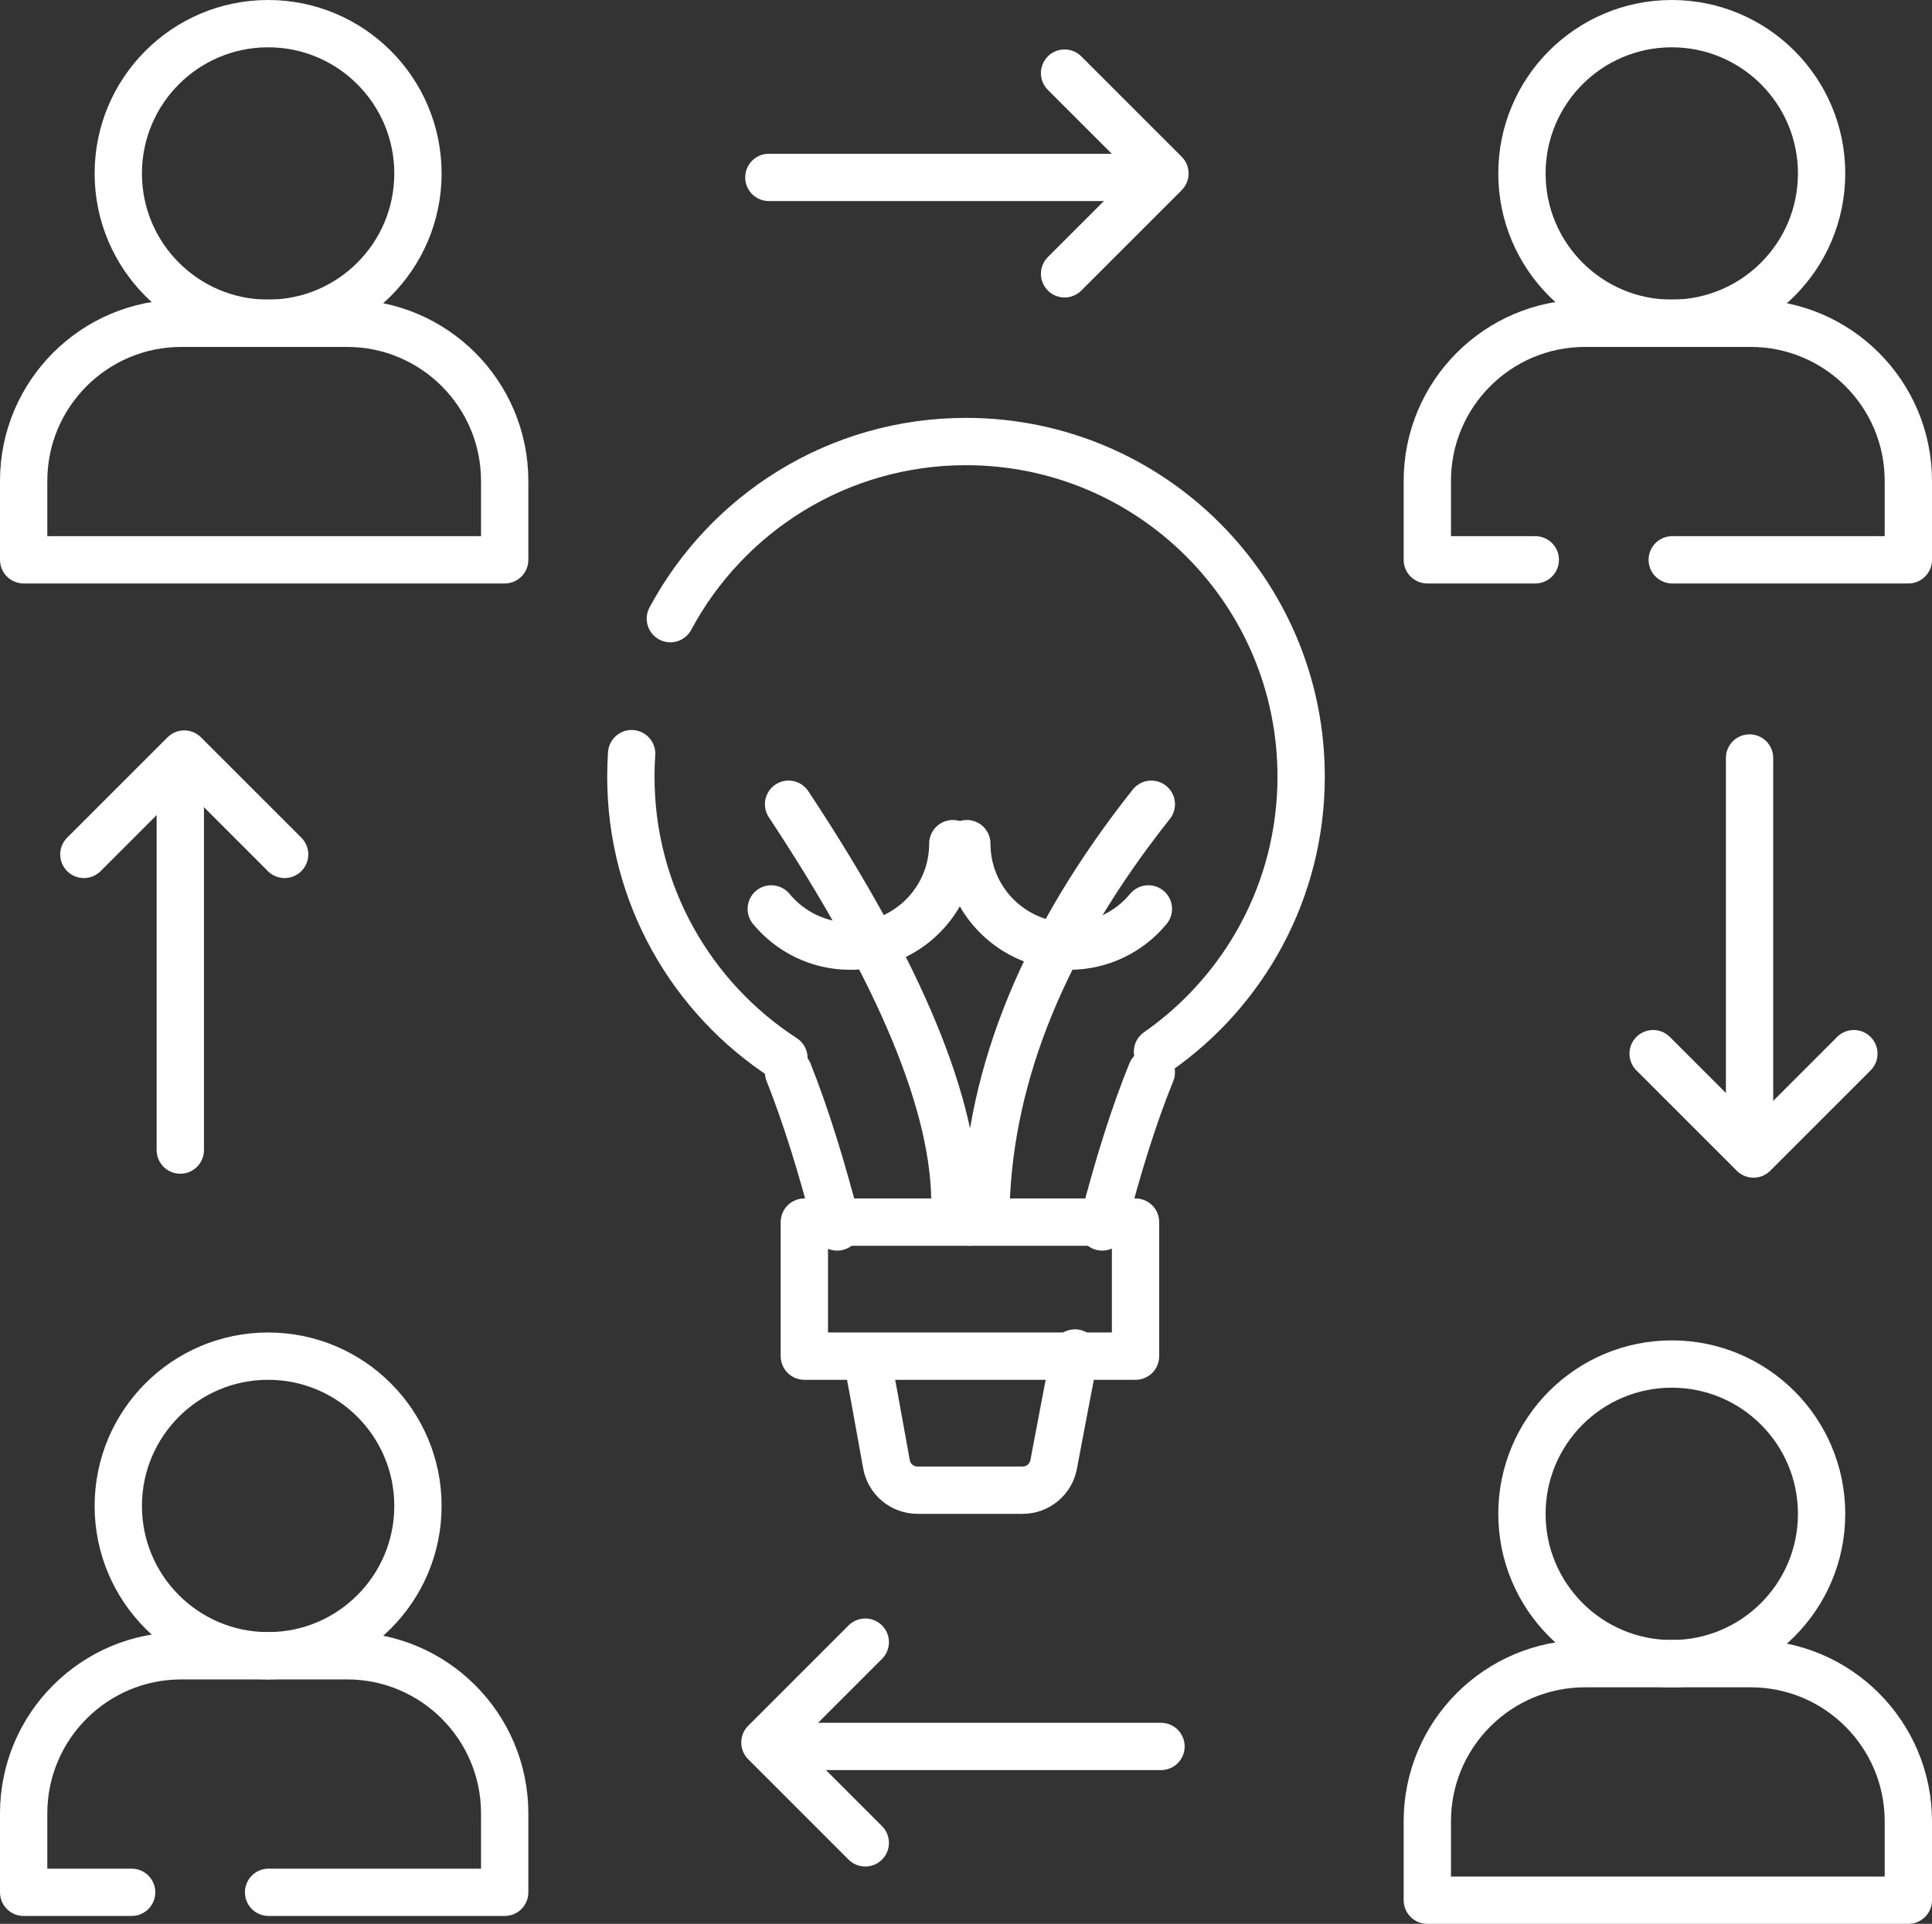
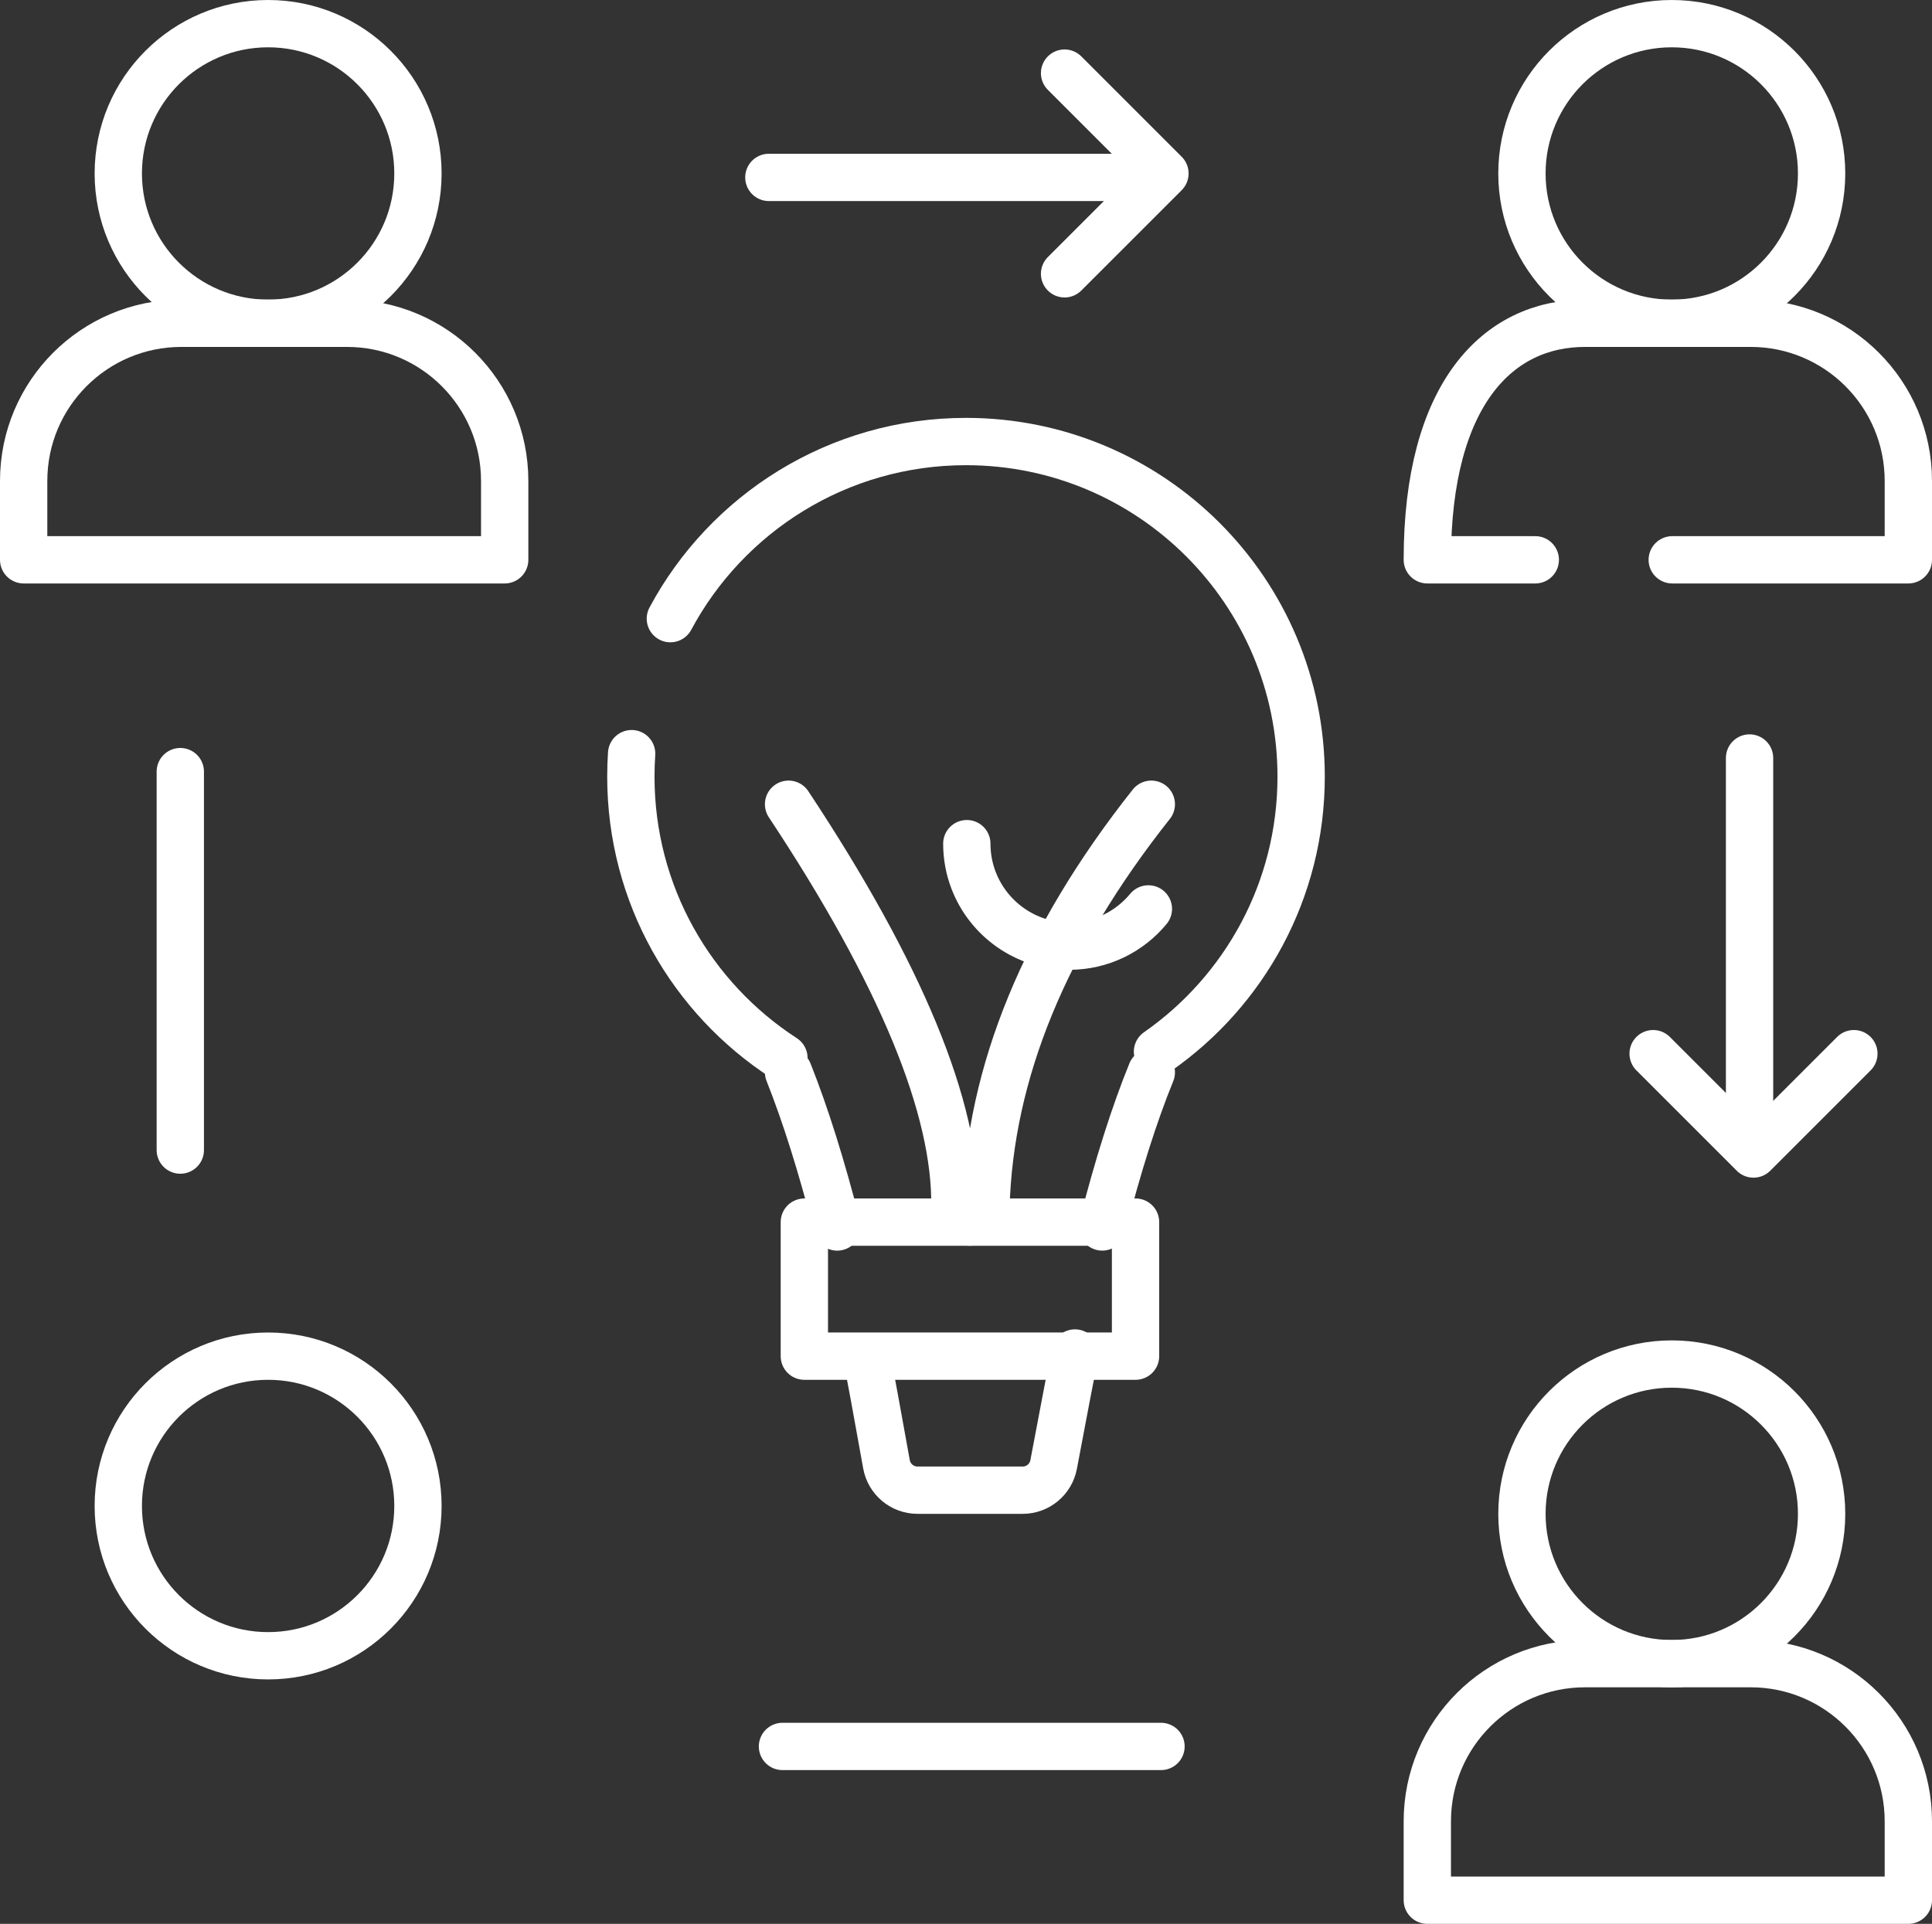
<svg xmlns="http://www.w3.org/2000/svg" width="245px" height="244px" viewBox="0 0 245 244" version="1.1">
  <rect x="0" y="0" width="245" height="244" fill="#333333" stroke="none" />
  <title>Group 14</title>
  <g id="Logista-Inversa-Llantas" stroke="none" stroke-width="1" fill="none" fill-rule="evenodd" stroke-linecap="round" stroke-linejoin="round">
    <g id="Artboard" transform="translate(-1097, -2777)" stroke="#FFFFFF" stroke-width="6">
      <g id="Group-14" transform="translate(1100, 2780)">
        <circle id="Oval" cx="31" cy="19" r="19" />
        <circle id="Oval-Copy-10" cx="209" cy="19" r="19" />
        <path d="M143.783,130.384 C154.795,122.705 162,109.944 162,95.5 C162,72.028 142.972,53 119.5,53 C103.273,53 89.17,62.094 82.01,75.464 M77.098,92.585 C77.033,93.548 77,94.52 77,95.5 C77,110.459 84.728,123.612 96.41,131.186" id="Shape" />
        <circle id="Oval-Copy-11" cx="31" cy="188" r="19" />
        <circle id="Oval-Copy-9" cx="209" cy="189" r="19" />
-         <path d="M94.804,112.277 C97.189,115.162 100.794,117 104.829,117 C110.379,117 115.116,113.522 116.981,108.628 C117.529,107.19 117.829,105.63 117.829,104" id="Path" />
        <path d="M119.604,112.277 C121.989,115.162 125.594,117 129.629,117 C135.179,117 139.916,113.522 141.781,108.628 C142.329,107.19 142.629,105.63 142.629,104" id="Path" transform="translate(131.116, 110.5) scale(-1, 1) translate(-131.116, -110.5) " />
        <path d="M20,38 L41,38 C52.046,38 61,46.954 61,58 L61,68 L61,68 L0,68 L0,58 C-1.3527075e-15,46.954 8.954,38 20,38 Z" id="Rectangle" />
-         <path d="M191.692,68 L178,68 L178,58 C178,46.954 186.954,38 198,38 L219,38 C230.046,38 239,46.954 239,58 L239,68 L239,68 L209.06,68" id="Path" />
-         <path d="M13.692,237 L0,237 L0,227 C0,215.954 8.954,207 20,207 L41,207 C52.046,207 61,215.954 61,227 L61,237 L61,237 L31.06,237" id="Path-Copy" />
+         <path d="M191.692,68 L178,68 C178,46.954 186.954,38 198,38 L219,38 C230.046,38 239,46.954 239,58 L239,68 L239,68 L209.06,68" id="Path" />
        <path d="M198,208 L219,208 C230.046,208 239,216.954 239,228 L239,238 L239,238 L178,238 L178,228 C178,216.954 186.954,208 198,208 Z" id="Rectangle-Copy" />
        <rect id="Rectangle" x="99" y="152" width="42" height="17" />
        <path d="M143,133 C140.837,138.313 138.763,144.851 136.779,152.615 M133.318,168.599 C132.845,170.98 131.944,175.694 130.614,182.742 C130.258,184.632 128.607,186 126.684,186 L113.352,186 C111.414,186 109.754,184.61 109.414,182.702 C108.231,176.073 107.391,171.522 106.891,169.051 M103.167,152.618 C101.198,144.929 99.143,138.39 97,133" id="Shape" />
        <path d="M143,99 C129.52,116.01 122.53,133.02 122.029,150.03 C121.997,151.127 121.098,152 120,152 C118.945,152 118.09,151.145 118.09,150.09 C118.09,150.08 118.09,150.071 118.09,150.061 C118.279,137.553 111.249,120.532 97,99" id="Path-Copy-2" />
        <g id="Group-11" transform="translate(94, 6.272)">
          <line x1="0.5" y1="13.228" x2="48.5" y2="13.228" id="Line" />
          <polyline id="Path" transform="translate(38, 12.728) rotate(-45) translate(-38, -12.728) " points="47 3.728 47 21.728 29 21.728" />
        </g>
        <g id="Group-11" transform="translate(119.364, 218) scale(-1, 1) translate(-119.364, -218) translate(94, 205.272)">
          <line x1="0.5" y1="13.228" x2="48.5" y2="13.228" id="Line" />
-           <polyline id="Path" transform="translate(38, 12.728) rotate(-45) translate(-38, -12.728) " points="47 3.728 47 21.728 29 21.728" />
        </g>
        <g id="Group-11-Copy" transform="translate(219.364, 118) rotate(90) translate(-219.364, -118) translate(194, 105.272)">
          <line x1="0.5" y1="13.228" x2="48.5" y2="13.228" id="Line" />
          <polyline id="Path" transform="translate(38, 12.728) rotate(-45) translate(-38, -12.728) " points="47 3.728 47 21.728 29 21.728" />
        </g>
        <g id="Group-11-Copy" transform="translate(20.364, 118) scale(1, -1) rotate(90) translate(-20.364, -118) translate(-5, 105.272)">
          <line x1="0.5" y1="13.228" x2="48.5" y2="13.228" id="Line" />
-           <polyline id="Path" transform="translate(38, 12.728) rotate(-45) translate(-38, -12.728) " points="47 3.728 47 21.728 29 21.728" />
        </g>
      </g>
    </g>
  </g>
</svg>